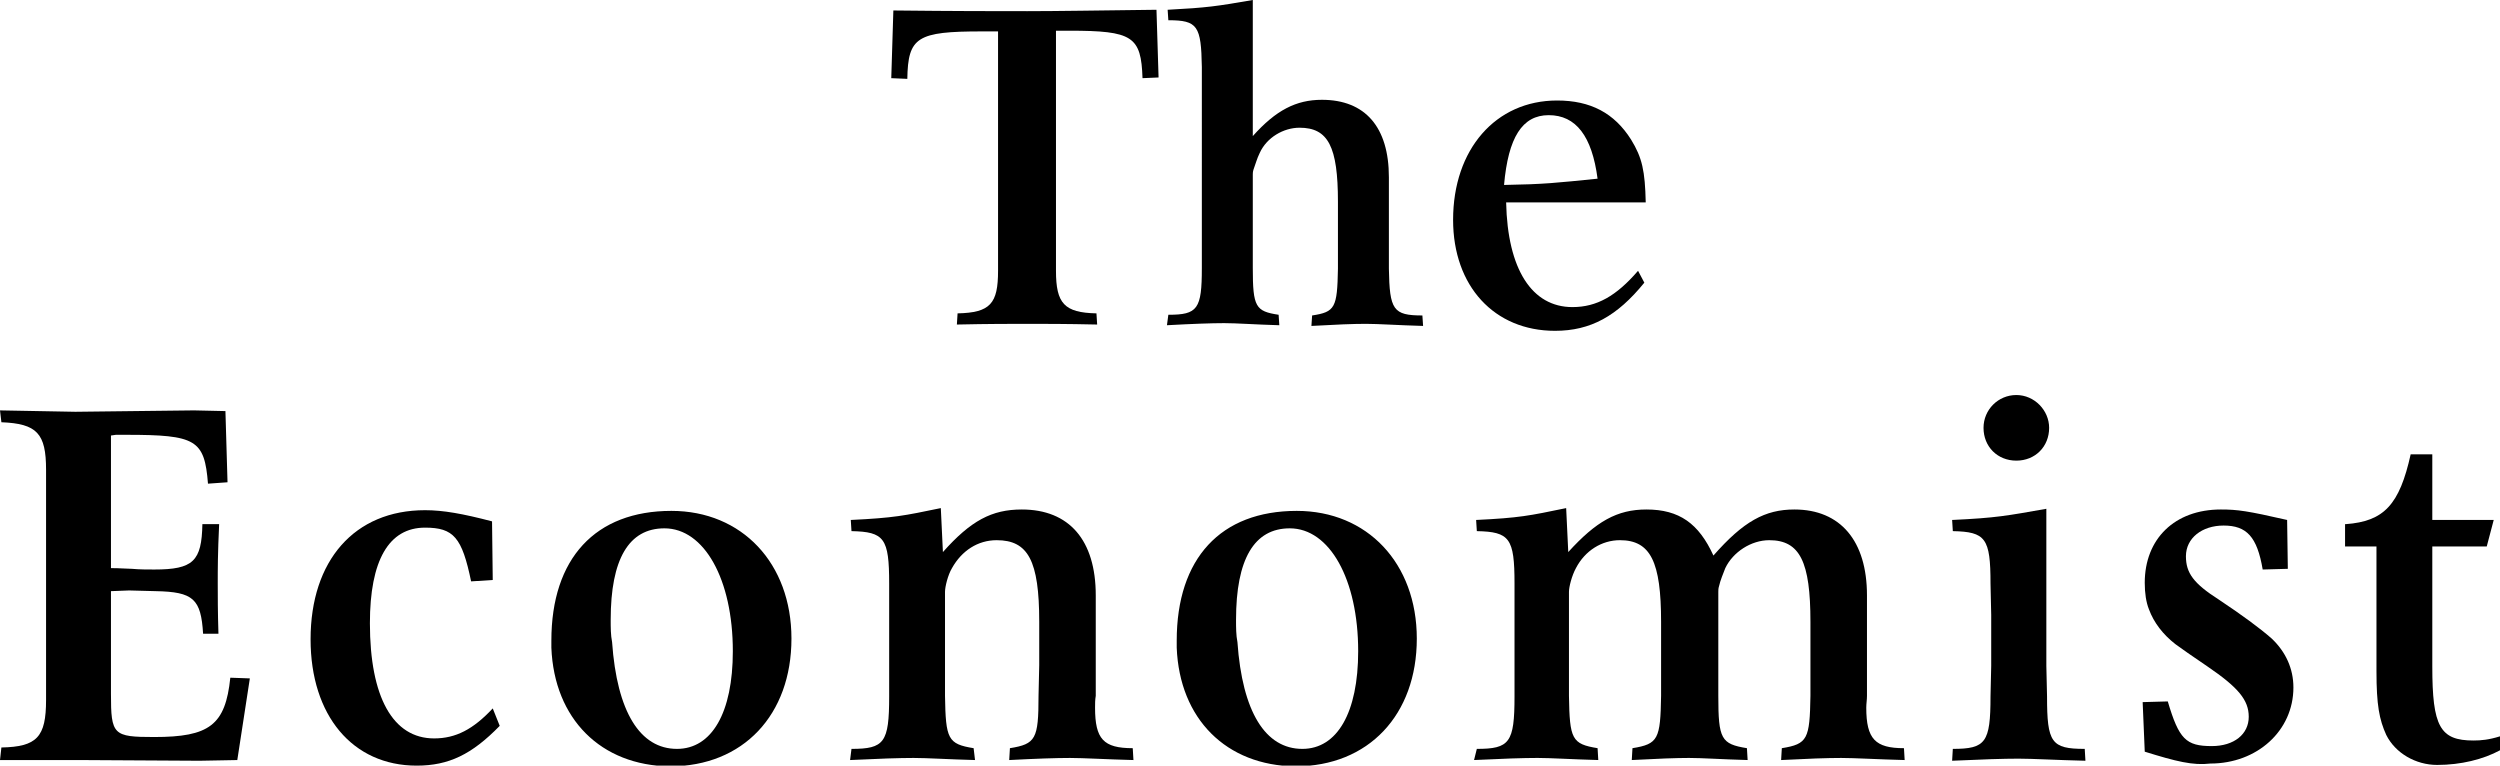
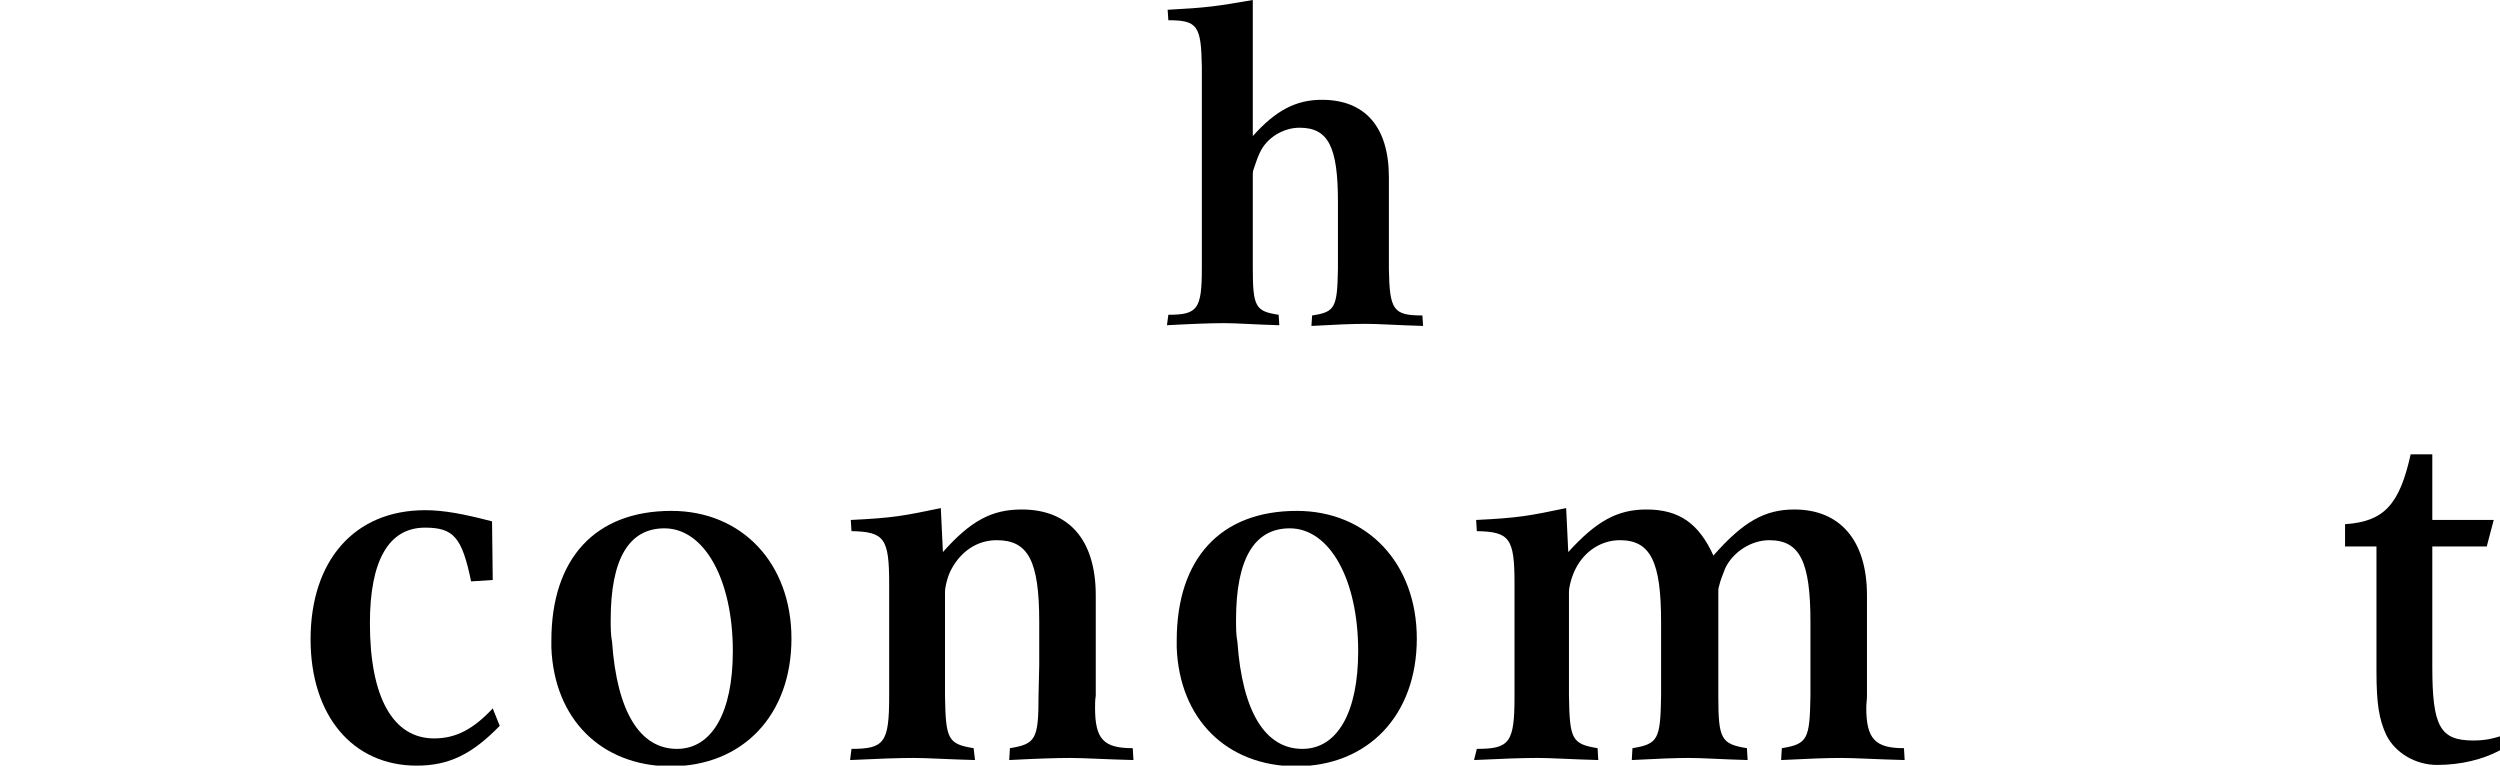
<svg xmlns="http://www.w3.org/2000/svg" version="1.1" id="Layer_1" x="0px" y="0px" viewBox="0 0 358.2 109.7" style="enable-background:new 0 0 358.2 109.7;" xml:space="preserve">
  <g>
-     <path d="M165.7,1.4l0.3,9.7l-2.3,0.1c-0.2-6-1.4-6.8-10.5-6.8h-1.9v34.4c0,4.7,1.2,6,5.8,6.1l0.1,1.6c-4.4-0.1-7.7-0.1-9.9-0.1   c-2.3,0-5.7,0-10.2,0.1l0.1-1.6c4.7-0.1,5.8-1.4,5.8-6.1V4.5h-2.3c-9.3,0-10.6,0.8-10.7,6.8l-2.3-0.1l0.3-9.7   c8.6,0.1,14.9,0.1,19.2,0.1C151.3,1.6,157.5,1.5,165.7,1.4" />
    <path d="M167.4,45.1c4.2,0,4.8-0.8,4.8-6.7v-4V13.6v-4c-0.1-5.9-0.6-6.7-4.8-6.7l-0.1-1.5c5.7-0.3,7-0.5,12.2-1.4v19.5   c3.3-3.7,6.2-5.2,9.9-5.2c6.2,0,9.6,3.9,9.6,11.1v9.1v4c0.1,5.9,0.6,6.7,4.8,6.7l0.1,1.5c-3.6-0.1-6.4-0.3-8.2-0.3   c-1.8,0-4.3,0.1-7.8,0.3l0.1-1.5c3.3-0.5,3.6-1.1,3.7-6.7v-4v-5.6c0-7.9-1.4-10.6-5.5-10.6c-2.3,0-4.7,1.4-5.7,3.6   c-0.4,0.8-0.6,1.6-0.9,2.4c-0.1,0.3-0.1,0.6-0.1,0.7v9.4v4c0,5.6,0.4,6.2,3.7,6.7l0.1,1.5c-3.5-0.1-6.1-0.3-7.9-0.3   c-1.8,0-4.6,0.1-8.2,0.3L167.4,45.1z" />
-     <path d="M215.5,26.5c5.8-0.1,7.5-0.3,13.4-0.9c-0.8-6.1-3.1-9.1-7-9.1C218.1,16.5,216.1,19.7,215.5,26.5 M235.6,40.5   c-3.9,4.8-7.7,6.9-12.8,6.9c-8.7,0-14.6-6.4-14.6-15.9c0-10.1,6.1-17.1,14.9-17.1c4.8,0,8.2,1.8,10.6,5.6c1.6,2.6,2,4.5,2.1,9h-20   c0.2,9.6,3.7,15,9.5,15c3.5,0,6.3-1.6,9.4-5.2L235.6,40.5z" />
-     <path d="M0.2,107.1c5.1-0.1,6.4-1.5,6.4-6.8v-33c0-5.2-1.3-6.6-6.4-6.8L0,58.8L10.8,59l17-0.2l4.5,0.1l0.3,10.2l-2.8,0.2   c-0.5-6.3-1.7-7-11.7-7h-1.5l-0.7,0.1v19c1.3,0,2.4,0.1,3,0.1c1.1,0.1,2.2,0.1,3.2,0.1c5.6,0,6.8-1.2,6.9-6.5h2.4   c-0.2,4.3-0.2,6.4-0.2,8.5c0,1.7,0,4,0.1,7.2h-2.2c-0.3-5-1.4-6-6.8-6.1l-3.8-0.1l-2.6,0.1v14.7c0,5.9,0.3,6.2,6.2,6.2   c7.9,0,10.2-1.7,10.9-8.5l2.8,0.1L34,108.9l-5.4,0.1l-17.1-0.1L0,108.9L0.2,107.1z" />
    <path d="M71.6,104c-4,4.1-7.3,5.7-11.9,5.7c-9.2,0-15.2-7.2-15.2-18.1c0-11.3,6.3-18.5,16.4-18.5c2.6,0,5.4,0.5,9.6,1.6l0.1,8.4   l-3.1,0.2c-1.3-6.3-2.5-7.7-6.6-7.7c-5.2,0-7.9,4.7-7.9,13.7c0,10.6,3.3,16.5,9.2,16.5c3.1,0,5.6-1.3,8.4-4.3L71.6,104z" />
    <path d="M87.7,92c0.7,10,4,15.3,9.3,15.3c5,0,8-5.2,8-14c0-10.3-4.1-17.6-9.8-17.6c-5.1,0-7.7,4.4-7.7,13.1   C87.5,89.9,87.5,91,87.7,92 M79,92.8v-1c0-11.8,6.3-18.6,17.2-18.6c10.1,0,17.2,7.5,17.2,18.3c0,10.9-6.9,18.3-17.4,18.3   C86.1,109.7,79.4,103,79,92.8" />
    <path d="M122,107.3c4.7,0,5.4-0.9,5.4-7.5v-4.4v-7.3v-4.5c0-6.5-0.7-7.4-5.4-7.5l-0.1-1.6c6.2-0.3,7.6-0.6,12.9-1.7l0.3,6.3   c4-4.5,7-6.1,11.3-6.1c6.8,0,10.6,4.4,10.6,12.3v8.4v6c-0.1,0.6-0.1,1.1-0.1,1.7c0,4.5,1.2,5.8,5.4,5.8l0.1,1.7   c-4-0.1-7.1-0.3-9.1-0.3c-2,0-4.9,0.1-8.7,0.3l0.1-1.7c3.7-0.6,4.1-1.3,4.1-7.5l0.1-4.4v-6.2c0-8.8-1.6-11.7-6.1-11.7   c-2.7,0-5,1.5-6.4,4c-0.6,1-1,2.7-1,3.4v10.5v4.4c0.1,6.2,0.4,6.9,4.1,7.5l0.2,1.7c-3.9-0.1-6.8-0.3-8.8-0.3c-2,0-5,0.1-9.1,0.3   L122,107.3z" />
    <path d="M177.3,92c0.7,10,4,15.3,9.3,15.3c5,0,8-5.2,8-14c0-10.3-4.1-17.6-9.8-17.6c-5.1,0-7.7,4.4-7.7,13.1   C177.1,89.9,177.1,91,177.3,92 M168.6,92.8v-1c0-11.8,6.3-18.6,17.2-18.6c10.1,0,17.2,7.5,17.2,18.3c0,10.9-6.9,18.3-17.4,18.3   C175.7,109.7,169,103,168.6,92.8" />
    <path d="M211.6,107.3c4.7,0,5.4-0.9,5.4-7.5v-4.4v-7.3v-4.5c0-6.5-0.7-7.4-5.4-7.5l-0.1-1.6c6.2-0.3,7.6-0.6,12.9-1.7l0.3,6.3   c4-4.4,7-6.1,11.2-6.1c4.7,0,7.5,2,9.6,6.6c4.3-4.9,7.4-6.6,11.6-6.6c6.6,0,10.4,4.5,10.4,12.3v8.4v6c0,0.6-0.1,1.1-0.1,1.7   c0,4.5,1.3,5.8,5.4,5.8l0.1,1.7c-4-0.1-7.1-0.3-9.1-0.3c-2,0-4.8,0.1-8.6,0.3l0.1-1.7c3.7-0.6,4-1.3,4.1-7.5v-4.4v-6.2   c0-8.6-1.5-11.7-5.9-11.7c-2.6,0-5.2,1.7-6.3,4c-0.3,0.8-0.7,1.7-0.9,2.6c-0.1,0.3-0.1,0.6-0.1,0.8v10.5v4.4c0,6.2,0.4,6.9,4.1,7.5   l0.1,1.7c-3.7-0.1-6.5-0.3-8.4-0.3c-1.8,0-4.5,0.1-8.2,0.3l0.1-1.7c3.7-0.6,4-1.3,4.1-7.5v-4.4v-6.2c0-8.6-1.5-11.7-5.9-11.7   c-2.6,0-5,1.5-6.3,4c-0.6,1.1-1,2.7-1,3.4v10.5v4.4c0.1,6.2,0.4,6.9,4.1,7.5l0.1,1.7c-3.8-0.1-6.8-0.3-8.7-0.3c-2,0-5,0.1-9.1,0.3   L211.6,107.3z" />
-     <path d="M284.2,61.3c0-2.6,2.1-4.7,4.7-4.7s4.7,2.2,4.7,4.7c0,2.7-2,4.7-4.7,4.7C286.2,66,284.2,64,284.2,61.3 M293.2,72.9v22.5   l0.1,4.4c0,6.6,0.6,7.5,5.4,7.5l0.1,1.7c-4.3-0.1-7.5-0.3-9.6-0.3c-2.1,0-5.2,0.1-9.5,0.3l0.1-1.7c4.7,0,5.4-0.9,5.4-7.5l0.1-4.4   v-7.3l-0.1-4.5c0-6.5-0.7-7.4-5.4-7.5l-0.1-1.6C286.1,74.2,287.5,73.9,293.2,72.9" />
-     <path d="M307.3,107.7l-0.3-7.1l3.6-0.1c1.6,5.4,2.6,6.4,6.3,6.4c3.2,0,5.3-1.7,5.3-4.2c0-2.4-1.5-4.2-5.9-7.2   c-2.2-1.5-3.8-2.6-4.6-3.2c-1.8-1.4-3.1-3.1-3.8-5c-0.4-1-0.6-2.3-0.6-3.8c0-6.3,4.3-10.5,10.9-10.5c2.4,0,3.8,0.2,9.5,1.5l0.1,7   l-3.6,0.1c-0.8-4.7-2.3-6.3-5.6-6.3c-3.1,0-5.4,1.8-5.4,4.4c0,2.4,1.1,3.9,4.7,6.2c3.3,2.2,5.9,4.1,7.6,5.6c2,1.9,3.1,4.3,3.1,7   c0,6.2-5.2,10.9-11.9,10.9C314.2,109.7,311.8,109.1,307.3,107.7" />
    <path d="M336.1,75.1c5.5-0.4,7.7-2.8,9.3-10h3.1v9.4h8.8l-1,3.8h-7.8v17.2c0,8.6,1.1,10.6,5.9,10.6c1.1,0,2.2-0.1,3.8-0.6v2   c-2.4,1.3-5.6,2.1-9,2.1c-3.1,0-6-1.7-7.3-4.3c-1-2.2-1.4-4.3-1.4-9.1V78.3h-4.5V75.1z" />
  </g>
</svg>